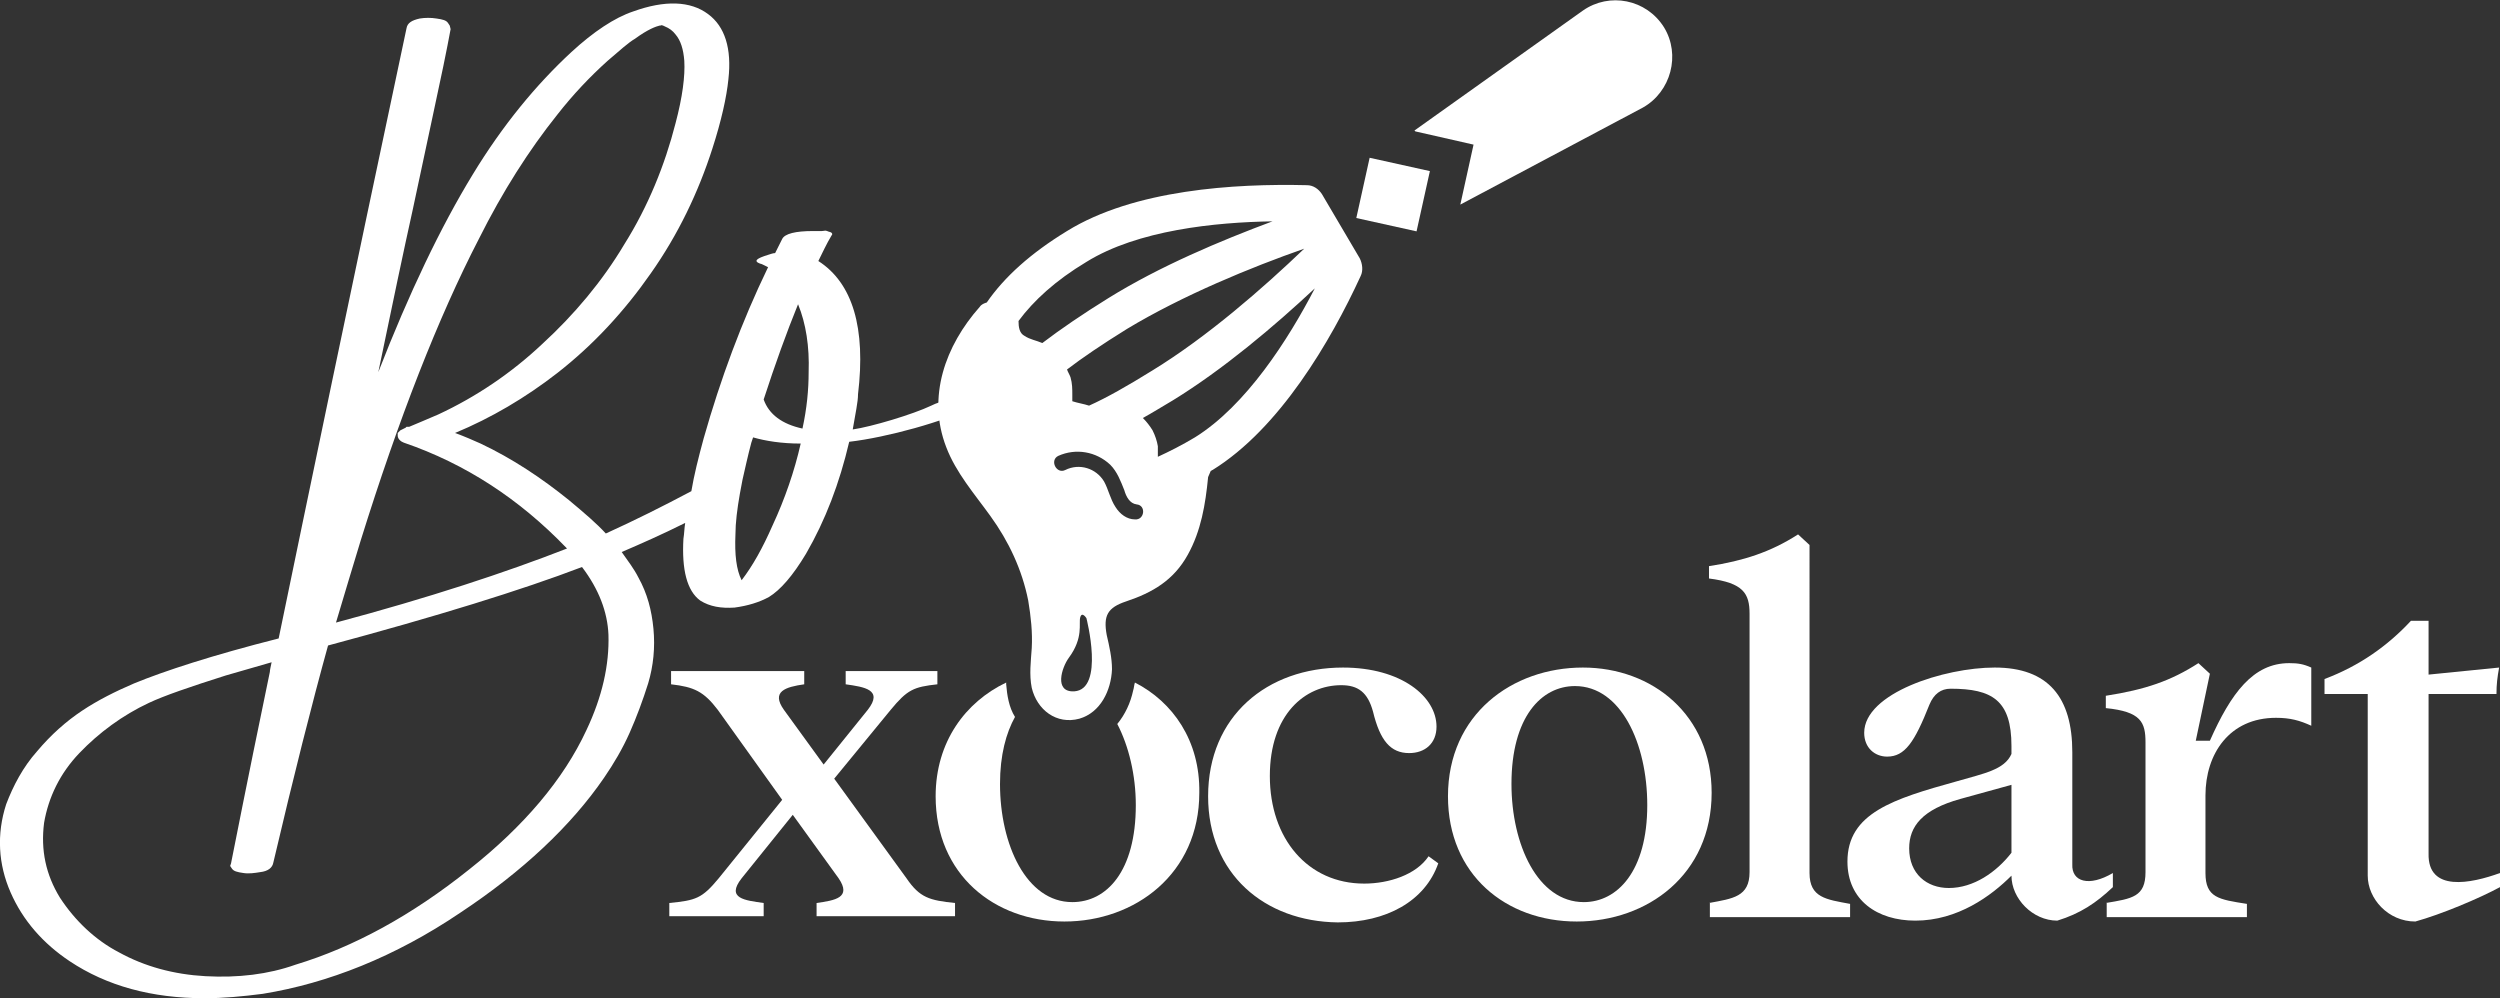
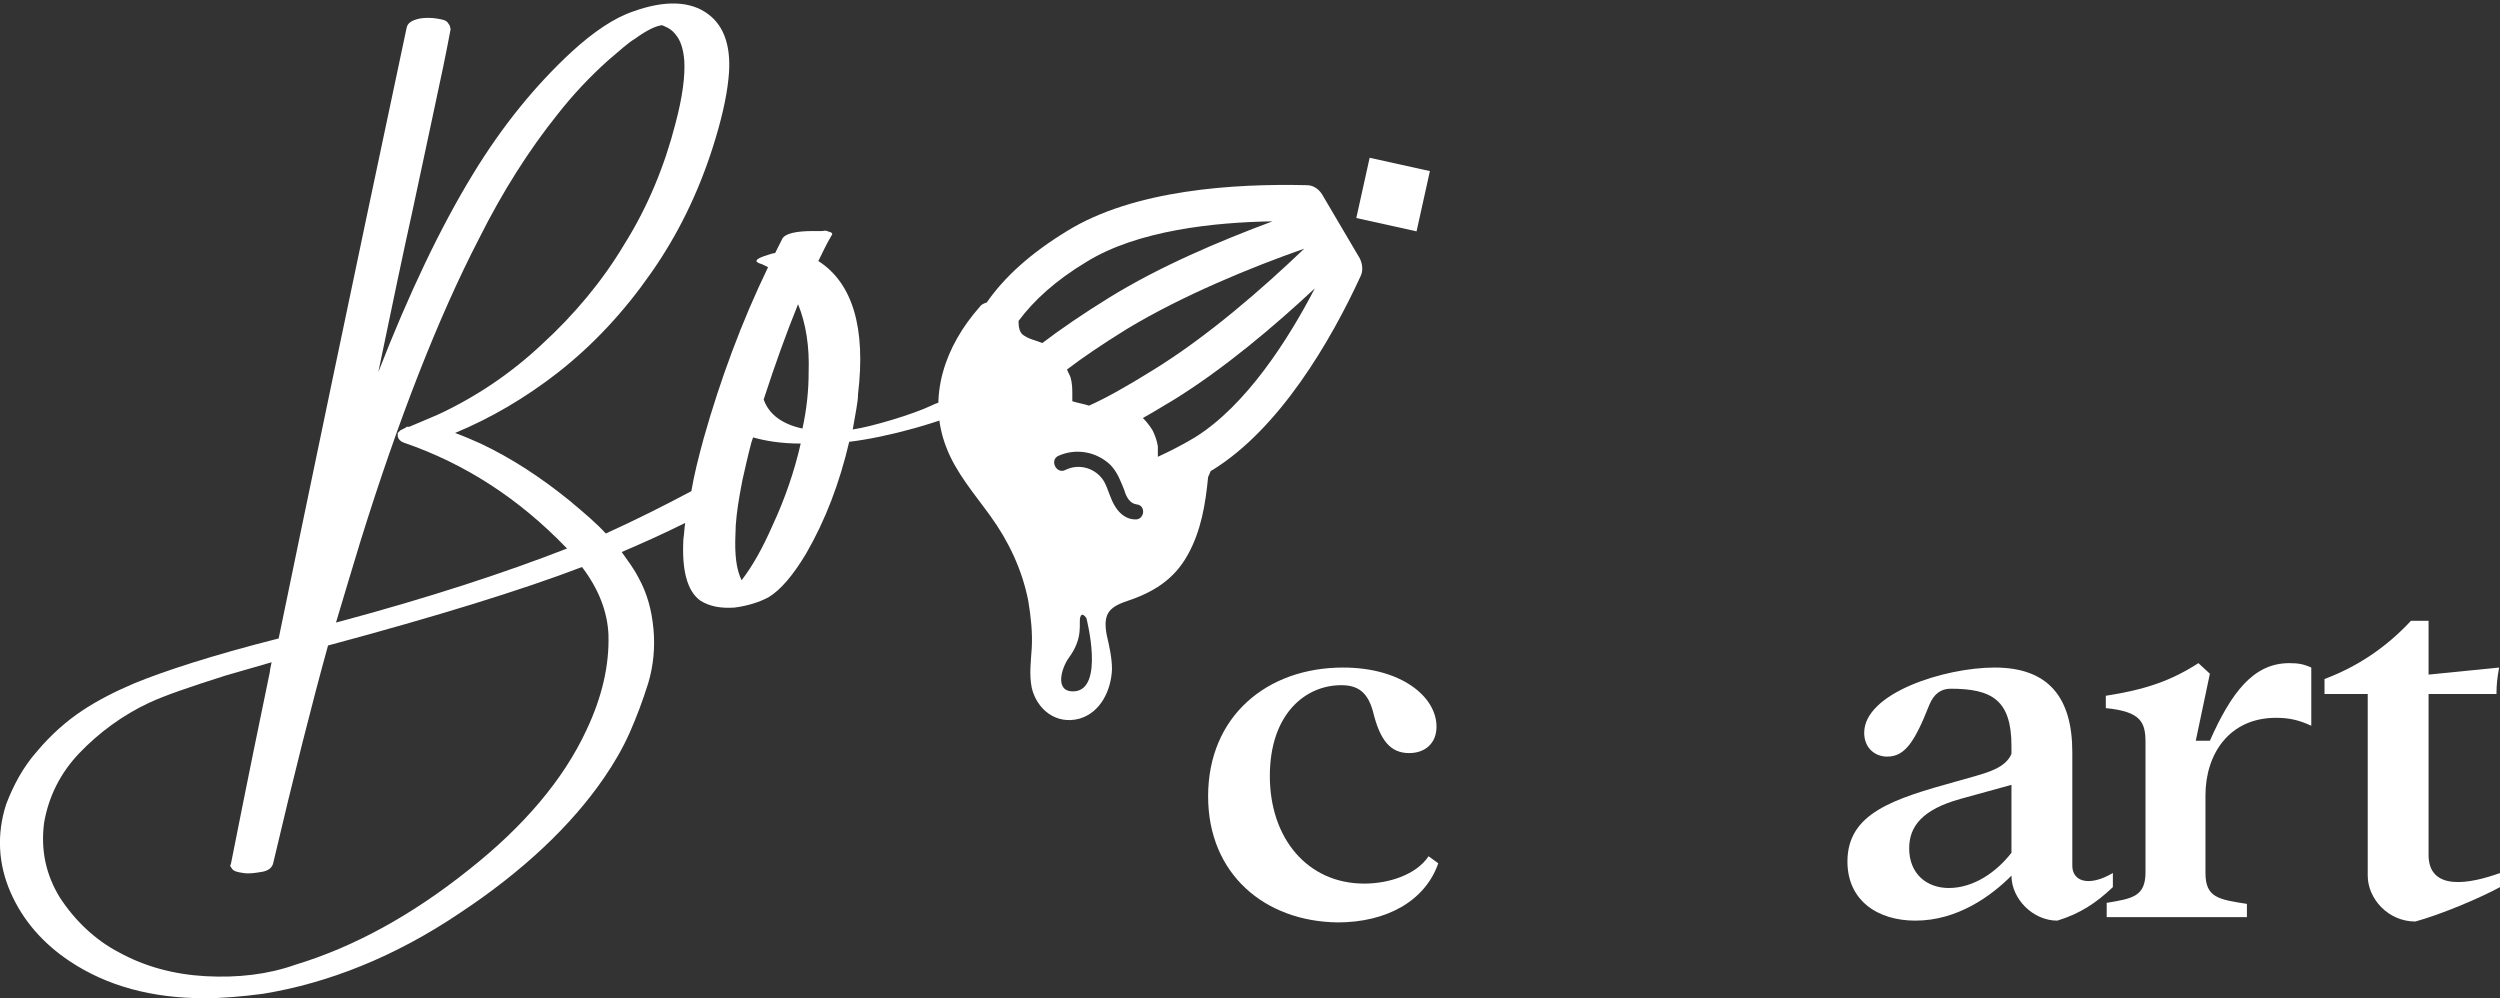
<svg xmlns="http://www.w3.org/2000/svg" version="1.1" id="Layer_1" x="0px" y="0px" viewBox="0 0 283.5 113.2" style="enable-background:new 0 0 283.5 113.2;" xml:space="preserve">
  <rect x="0" y="0" width="283.5" height="113.2" fill="#333333" stroke="none" />
  <style type="text/css">
	.st0{fill:#FFFFFF;}
</style>
  <g>
    <g>
      <path class="st0" d="M109.5,45.3c-1.4-0.1-2.7,0.1-3.9,0.7c-2.1,1-6.8,2.4-8.9,2.7c0.3-1.8,0.6-3.1,0.6-4    c0.9-7.5-0.6-12.6-4.5-15.1c0.5-1,0.9-1.9,1.5-2.9c0.1-0.1,0.1-0.2,0-0.3s-0.3-0.1-0.5-0.2s-0.4,0-0.6,0s-0.4,0-0.6,0h-0.4    c-2,0-3.2,0.3-3.5,0.9c-0.1,0.2-0.2,0.4-0.4,0.8c-0.2,0.4-0.3,0.6-0.4,0.8c-0.2,0-0.5,0.1-0.8,0.2c-1.3,0.4-1.7,0.7-0.9,1    c0.1,0,0.3,0.1,0.5,0.2c0.2,0.1,0.4,0.2,0.4,0.2c-3,6.2-5.4,12.7-7.3,19.4c-0.6,2.2-1.1,4.2-1.4,6c-3.2,1.7-6.4,3.3-9.7,4.8    c-1-1.1-2.4-2.3-4.2-3.8c-3.1-2.5-6.4-4.7-10-6.4c-0.9-0.4-1.8-0.8-2.9-1.2c4.1-1.7,8-4,11.6-6.8c4.1-3.2,7.6-7,10.6-11.3    c3.1-4.4,5.4-9.2,7-14.2c1-3.1,1.6-5.8,1.8-7.8c0.4-3.5-0.4-6-2.3-7.4c-2-1.5-4.9-1.6-8.5-0.3c-2.1,0.7-4.5,2.3-7,4.6    c-4,3.7-7.8,8.3-11.2,13.9c-3.6,5.9-7.2,13.4-10.7,22.4c1.6-7.7,2.9-13.9,3.9-18.4l2.2-10.3c1-4.6,1.7-8,2.1-10.2L51,2.9l-0.2-0.3    c-0.2-0.3-0.6-0.4-1.3-0.5c-0.6-0.1-1.3-0.1-1.9,0c-0.9,0.2-1.4,0.5-1.5,1.1c-6.5,30.6-11.3,53.7-14.5,69.2    c-7.5,1.9-13,3.7-16.4,5.1c-2.1,0.9-4.1,1.9-5.9,3.1c-1.8,1.2-3.5,2.7-5.1,4.6c-1.6,1.8-2.7,3.9-3.5,6c-1.1,3.4-0.9,6.8,0.5,10    c1.4,3.2,3.7,5.8,6.7,7.8c4.2,2.8,9.3,4.2,15.3,4.2c2.1,0,4.3-0.2,6.6-0.5c7.4-1.2,15-4.2,22.4-9.2c7.1-4.7,12.6-9.9,16.3-15.3    c1.1-1.6,2.1-3.3,2.9-5.1c0.8-1.8,1.5-3.7,2.1-5.6c0.6-2,0.8-4.1,0.6-6.2c-0.2-2.1-0.7-4-1.7-5.8c-0.5-1-1.2-1.9-1.9-2.9    c2.1-0.9,4.6-2,7.2-3.3c-0.1,0.6-0.1,1.2-0.2,1.8c-0.2,3.5,0.4,5.9,1.9,7c1.1,0.7,2.4,0.9,3.9,0.8c1.5-0.2,2.8-0.6,3.9-1.2    c1.3-0.8,2.7-2.4,4.2-4.9c2.2-3.8,3.8-8,4.9-12.7c4.3-0.5,10.8-2.3,14.2-4c0.3-0.1,0.4-0.3,0.3-0.4    C110.7,45.4,110.3,45.3,109.5,45.3z M6.8,101.8c-1.6-2.6-2.2-5.4-1.8-8.5c0.5-2.9,1.8-5.6,4-7.9c2.2-2.3,4.9-4.3,7.9-5.7    c1.7-0.8,4.6-1.8,8.7-3.1c1.7-0.5,3.5-1,5.2-1.5c-0.1,0.5-0.2,0.9-0.2,1.1c-1,4.8-2.5,12.1-4.4,21.7l-0.1,0.3l0.2,0.3    c0.2,0.3,0.6,0.4,1.3,0.5c0.6,0.1,1.3,0,1.9-0.1c0.9-0.1,1.4-0.5,1.5-1.1c2.3-9.8,4.4-18.1,6.2-24.6c12.3-3.3,22-6.3,28.8-8.9    c1.9,2.5,2.9,5.1,3,7.7c0.1,3.4-0.7,7-2.5,10.8c-2.6,5.6-7.1,10.9-13.3,15.8c-6.5,5.2-13.1,8.8-19.7,10.8    c-3.1,1.1-6.5,1.5-10.2,1.3c-3.6-0.2-6.9-1.1-9.8-2.7C10.8,106.6,8.5,104.4,6.8,101.8z M75.4,3c0.5,0.2,0.9,0.5,1.2,0.9    c0.6,0.7,0.9,1.7,1,3c0.1,1.7-0.2,4.1-1,7.1c-1.2,4.7-3.1,9.4-5.8,13.7c-2.5,4.2-5.7,8-9.3,11.3C58,42.3,54,45,49.7,47    c-1.2,0.5-2.3,1-3.3,1.4l-0.3,0L46,48.5c-0.2,0.1-0.4,0.2-0.6,0.3l-0.3,0.3l0,0.3c0,0.4,0.4,0.7,0.7,0.8c7,2.4,13.1,6.4,18.4,11.9    l0.1,0.1c-6.9,2.7-15.7,5.6-26.2,8.4c1-3.3,1.9-6.4,2.8-9.3c4.3-13.8,8.8-25.3,13.4-34.2l0,0C57,21.7,60,17,63.2,13    c1.8-2.3,3.7-4.3,5.7-6.1c1.4-1.2,2.4-2.1,3.1-2.5c1.5-1.1,2.4-1.4,2.8-1.5l0.1,0C75,2.8,75.2,2.9,75.4,3z M82.3,67.5    c0,0-0.1,0-0.2,0.1C82.2,67.6,82.2,67.5,82.3,67.5L82.3,67.5z M84.2,54.4c0.3-1.3,0.6-2.7,1-4.2l0.2-0.6c1.4,0.4,3.2,0.7,5.4,0.7    c-0.7,3.1-1.8,6.3-3.2,9.3c-1.1,2.5-2.2,4.5-3.5,6.2c-0.6-1.2-0.8-2.9-0.7-5.2c0-1.3,0.2-2.9,0.5-4.6 M91,48.6    c-2.3-0.5-3.8-1.6-4.4-3.3c1.3-4,2.6-7.6,3.9-10.8c0.9,2.2,1.3,4.8,1.2,7.7C91.7,44.2,91.5,46.3,91,48.6z" />
      <g>
-         <path class="st0" d="M108.3,102.4v1.5H92.6v-1.5c2.1-0.3,4-0.6,2.5-2.8l-5.2-7.2l-5.8,7.2c-1.8,2.3,0.4,2.5,2.5,2.8v1.5H75.9     v-1.5c3-0.3,3.7-0.5,5.6-2.8l7.2-8.9l-7.3-10.2c-1.6-2.1-2.7-2.6-5.3-2.9v-1.5h15.1v1.5c-2.1,0.3-3.8,0.8-2.3,2.9l4.5,6.2l5-6.2     c1.8-2.3-0.4-2.6-2.5-2.9v-1.5h10.4v1.5c-2.7,0.3-3.4,0.6-5.3,2.9l-6.4,7.8l8.2,11.3C104.3,101.8,105.4,102.1,108.3,102.4z" />
-         <path class="st0" d="M128.7,77.4c-0.1,0.3-0.1,0.6-0.2,0.9c-0.3,1.4-0.9,2.7-1.8,3.8c1.3,2.5,2.1,5.8,2.1,9.2     c0,7.5-3.3,11-7.2,11c-5.2,0-8.2-6.5-8.2-13.4c0-3.3,0.7-5.8,1.7-7.6c-0.7-1.1-0.9-2.5-1-3.7c0-0.1,0-0.2,0-0.2     c-4.6,2.2-8,6.7-8,12.9c0,8.9,6.7,14.2,14.6,14.2c8,0,15.3-5.4,15.3-14.6C136.1,84,133,79.6,128.7,77.4z" />
        <path class="st0" d="M137,90.3c0-9.1,6.7-14.6,15.3-14.6c6.6,0,10.6,3.3,10.6,6.7c0,1.9-1.3,3-3.1,3c-2.1,0-3.3-1.4-4.1-4.7     c-0.6-2.2-1.7-3-3.6-3C148,77.7,144,81,144,88c0,7.1,4.3,12.2,10.7,12.2c2.8,0,5.9-1,7.3-3.1l1.1,0.8c-1.5,4.3-5.9,6.7-11.4,6.7     C143.4,104.5,137,99.1,137,90.3z" />
-         <path class="st0" d="M164.2,90.3c0-9.3,7.3-14.6,15.3-14.6c7.9,0,14.6,5.4,14.6,14.2c0,9.3-7.3,14.6-15.3,14.6     C170.8,104.5,164.2,99.2,164.2,90.3z M186.8,91.3c0-7-3-13.5-8.2-13.5c-3.8,0-7.2,3.5-7.2,11.1c0,6.9,3,13.4,8.2,13.4     C183.4,102.3,186.8,98.8,186.8,91.3z" />
-         <path class="st0" d="M193.8,102.4c2.7-0.5,4.6-0.7,4.6-3.5V69.6c0-2.3-0.7-3.5-4.6-4v-1.4c3.9-0.6,7-1.6,10.1-3.6l1.3,1.2V99     c0,2.8,1.9,3,4.6,3.5v1.5h-15.9V102.4z" />
        <path class="st0" d="M239.6,99v1.6c-1.9,1.8-3.7,3-6.3,3.8c-2.8,0-5.2-2.5-5.2-5.1c-2.3,2.3-6.1,5.1-10.9,5.1     c-4.3,0-7.7-2.3-7.7-6.7c0-5.5,5.2-7.1,12.4-9.1c3.1-0.9,5.4-1.3,6.2-3.1v-0.9c0-5.2-2.2-6.5-6.9-6.5c-1.1,0-1.9,0.6-2.4,1.8     c-1.7,4.3-2.8,5.9-4.8,5.9c-1.4,0-2.6-1-2.6-2.7c0-4.5,9.1-7.4,14.8-7.4c6.1,0,8.8,3.4,8.8,9.6V98     C234.9,100,236.9,100.6,239.6,99z M228.1,96.7V89l-5.8,1.6c-4.3,1.2-5.8,3.1-5.8,5.6c0,2.9,2,4.5,4.5,4.5     C223.8,100.7,226.4,98.9,228.1,96.7z" />
        <path class="st0" d="M238.8,102.4c3-0.5,4.5-0.7,4.5-3.5V84.2c0-2.3-0.5-3.5-4.5-3.9v-1.4c4.5-0.7,7.4-1.7,10.5-3.7l1.3,1.2     L249,84h1.6c2.4-5.4,4.9-8.8,9-8.8c1,0,1.6,0.1,2.5,0.5v6.6c-1.3-0.6-2.4-0.9-4-0.9c-5.3,0-8,4.1-8,8.8V99c0,2.8,1.5,3,4.7,3.5     v1.5h-15.9V102.4z" />
        <path class="st0" d="M283.5,99v1.6c-2.4,1.3-6.7,3.1-9.6,3.9c-3.1,0-5.4-2.6-5.4-5.2V78.7h-4.9V77c4-1.5,7.2-3.8,9.8-6.6h2v6.1     l8-0.8c-0.2,1.1-0.3,1.9-0.3,3h-7.7v18.1C275.3,101.2,280.2,100.2,283.5,99z" />
      </g>
    </g>
    <g>
      <path class="st0" d="M149.9,22c-0.4-0.6-1-1-1.7-1c-8.2-0.2-19.6,0.5-27.2,5.2c-4.1,2.5-7.1,5.2-9.1,8.1c-0.3,0.1-0.6,0.2-0.8,0.5    c-3.9,4.4-6,10.2-3.8,15.9c1.1,2.9,3.2,5.3,5,7.8c2.1,2.9,3.6,6.1,4.3,9.6c0.3,1.8,0.5,3.6,0.4,5.4c-0.1,1.5-0.3,3,0,4.5    c0.6,2.5,2.8,4.2,5.4,3.5c2.4-0.7,3.6-3.2,3.7-5.6c0-1.3-0.3-2.6-0.6-3.9c-0.4-2.2,0.1-3.1,2.2-3.8c3-1,5.4-2.4,7-5.3    c1.5-2.7,2-5.7,2.3-8.8c0.1-0.2,0.2-0.5,0.3-0.7c0.1,0,0.1-0.1,0.2-0.1c7.6-4.7,13.4-14.6,16.8-22c0.3-0.6,0.2-1.4-0.1-2L149.9,22    z M147.9,28.2c-4.7,4.5-11,10-17.2,13.8c-2.9,1.8-5.2,3.1-7.2,4c-0.6-0.2-1.3-0.3-1.9-0.5c0-0.3,0-0.5,0-0.7c0-0.7,0-1.3-0.2-2    c-0.1-0.3-0.3-0.6-0.4-0.9c1.7-1.3,3.9-2.8,6.8-4.6C134.1,33.5,141.9,30.3,147.9,28.2z M123.2,29.7c5.8-3.6,14.6-4.5,21.1-4.6    c-5.9,2.2-12.8,5.1-18.6,8.7c-2.9,1.8-5.4,3.5-7.5,5.1c-0.7-0.3-1.4-0.4-2-0.8c-0.6-0.3-0.7-1-0.7-1.7    C117.2,34.1,119.7,31.8,123.2,29.7z M121.8,78.4c-2.3,0.1-1.4-2.7-0.6-3.8c1.7-2.3,1.1-3.9,1.3-4.6c0.2-0.7,0.7,0.1,0.7,0.1    S125.3,78.2,121.8,78.4z M128.7,58.9c-0.9,0-1.7-0.6-2.2-1.4c-0.6-0.9-0.8-2-1.3-2.9c-0.9-1.5-2.8-2.1-4.4-1.3    c-1,0.5-1.8-1.1-0.8-1.6c2-0.9,4.3-0.5,5.9,1c0.8,0.8,1.2,1.9,1.6,2.9c0.2,0.7,0.6,1.5,1.4,1.6C130,57.3,129.8,59,128.7,58.9z     M135.5,49.6c-1.5,0.9-2.9,1.6-4.2,2.2c0-0.4,0-0.8,0-1.2c-0.1-0.6-0.3-1.2-0.6-1.8c-0.3-0.5-0.7-1-1.1-1.4c1.1-0.6,2.2-1.3,3.4-2    c5.7-3.5,11.5-8.4,16.1-12.7C146.1,38.5,141.3,46,135.5,49.6z" />
-       <path class="st0" d="M188.7,3.1c-2-3.2-6.2-4-9.2-1.9l-19.1,13.6l0.1,0.1l6.6,1.5l-1.5,6.8l20.7-11    C189.5,10.4,190.6,6.2,188.7,3.1z" />
      <rect x="154.6" y="18.5" transform="matrix(0.216 -0.976 0.976 0.216 102.356 171.617)" class="st0" width="7" height="7" />
    </g>
  </g>
</svg>